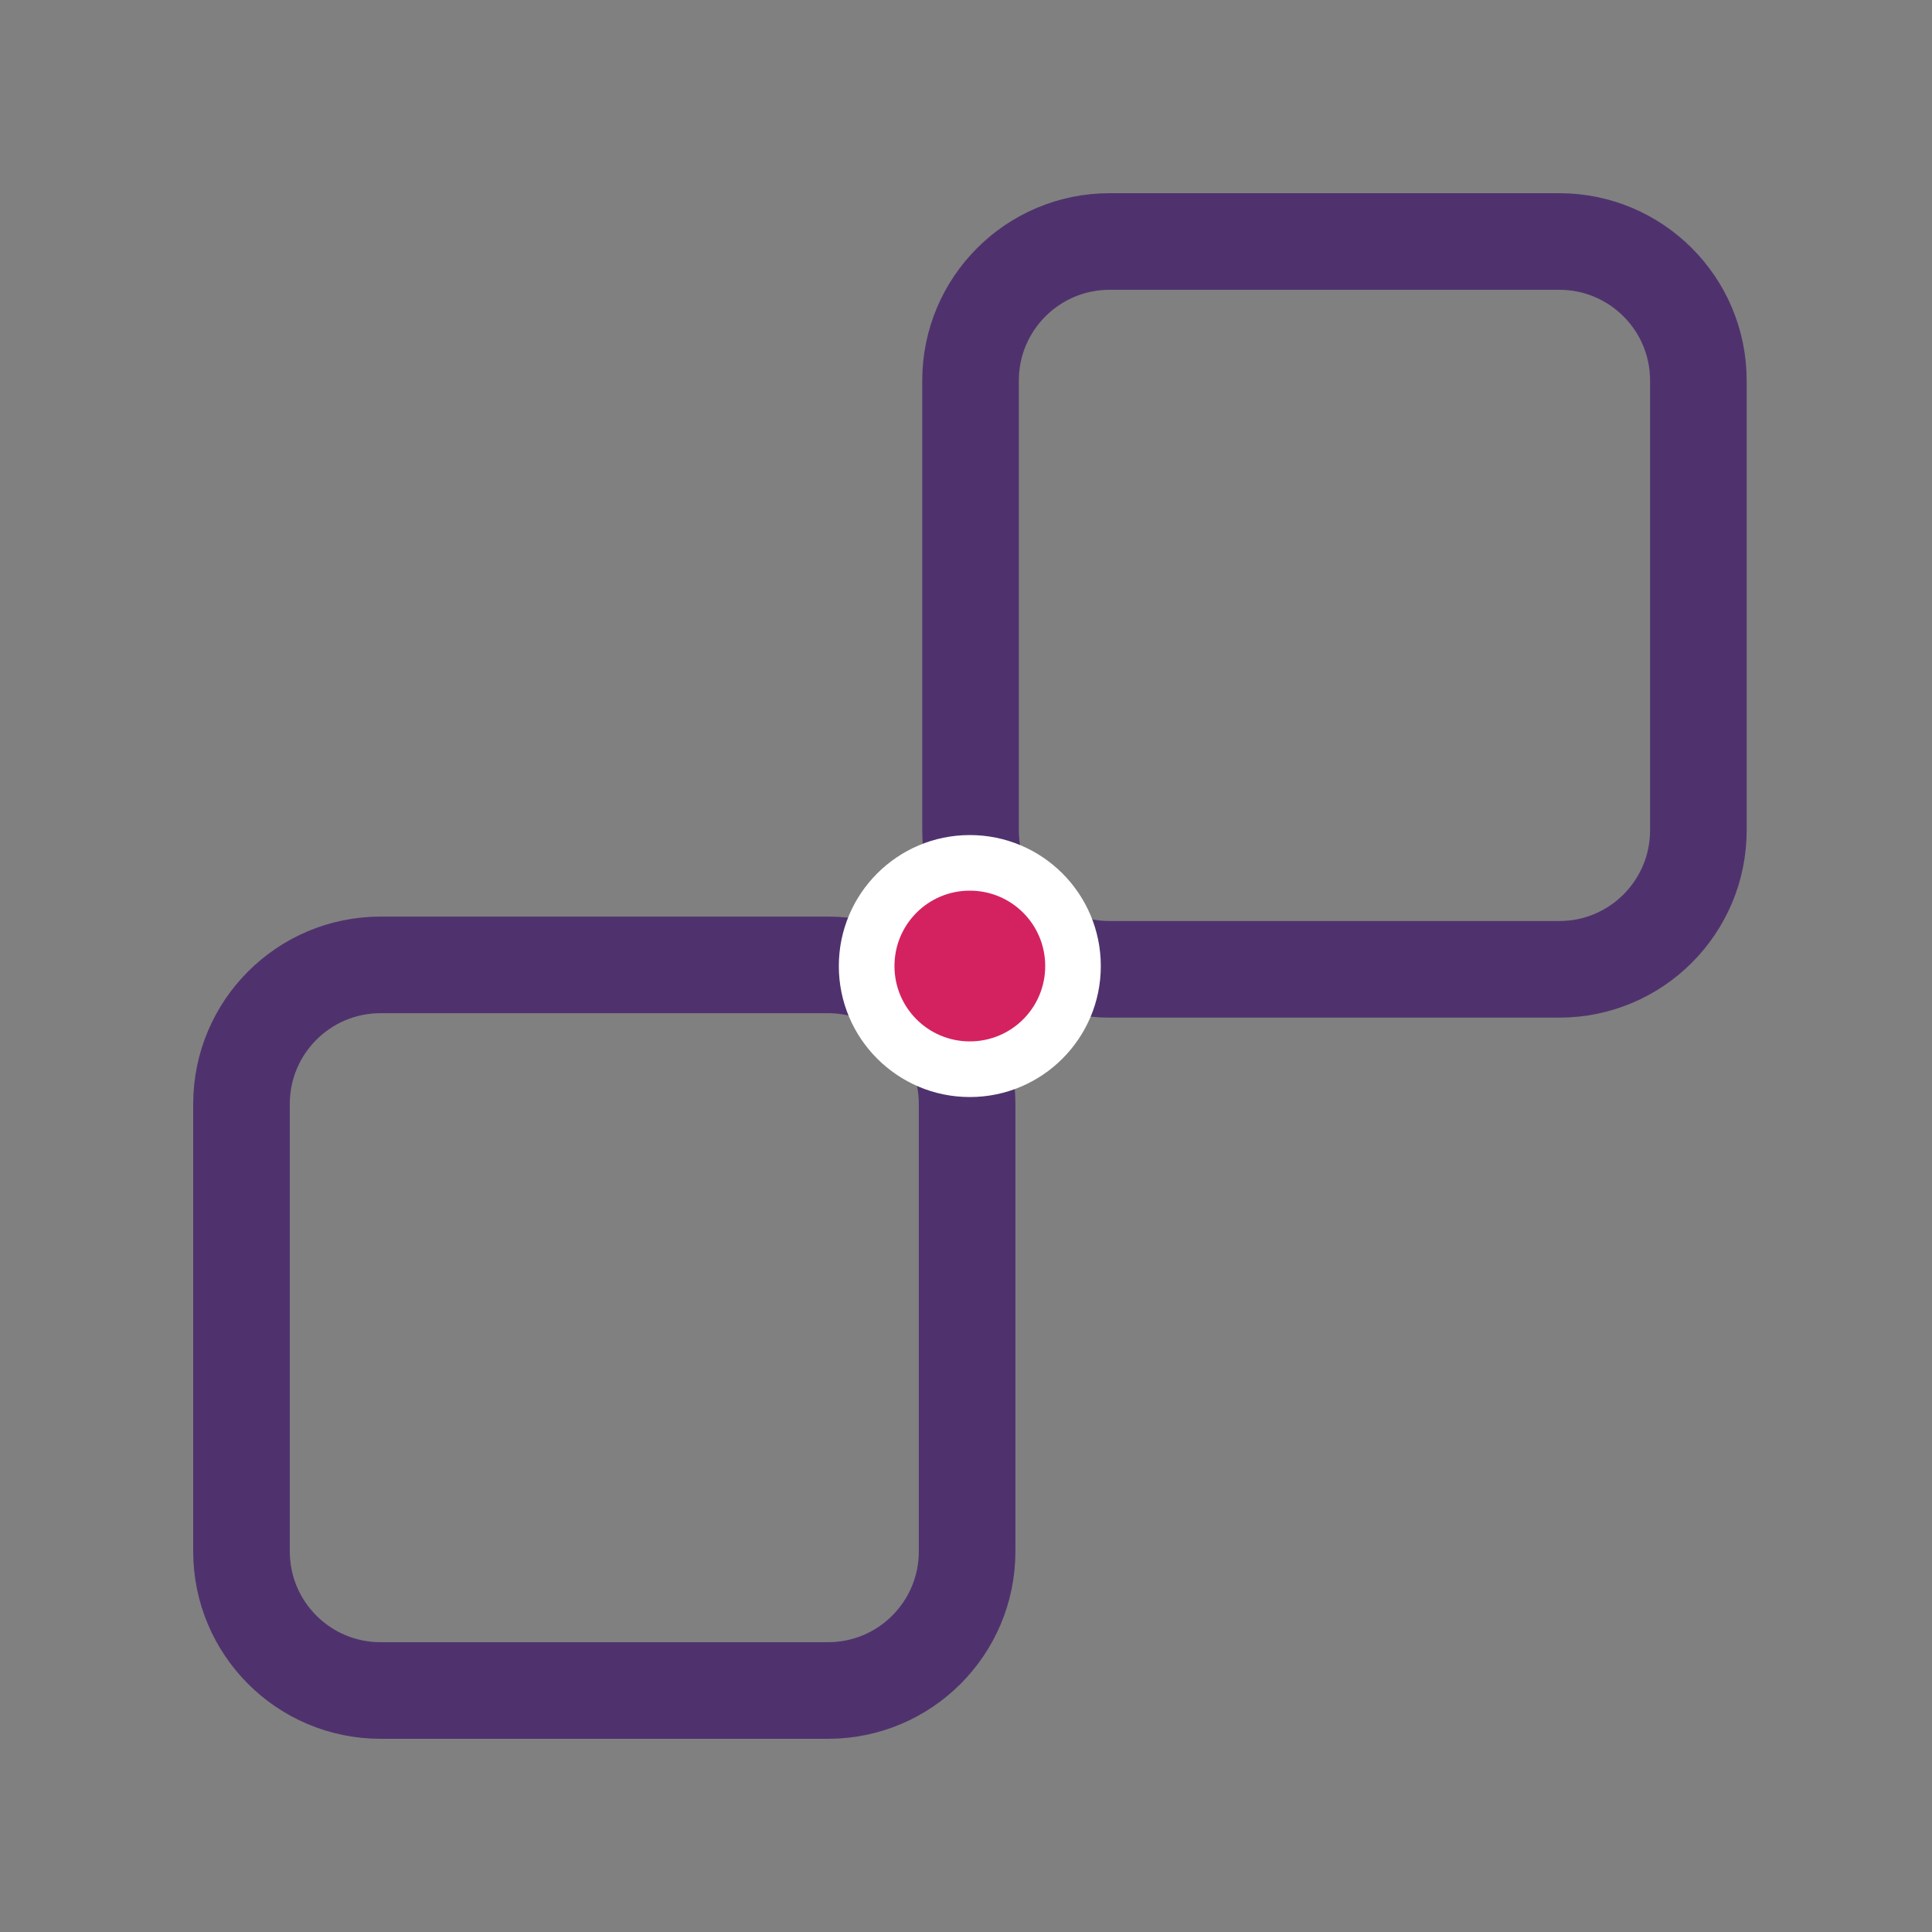
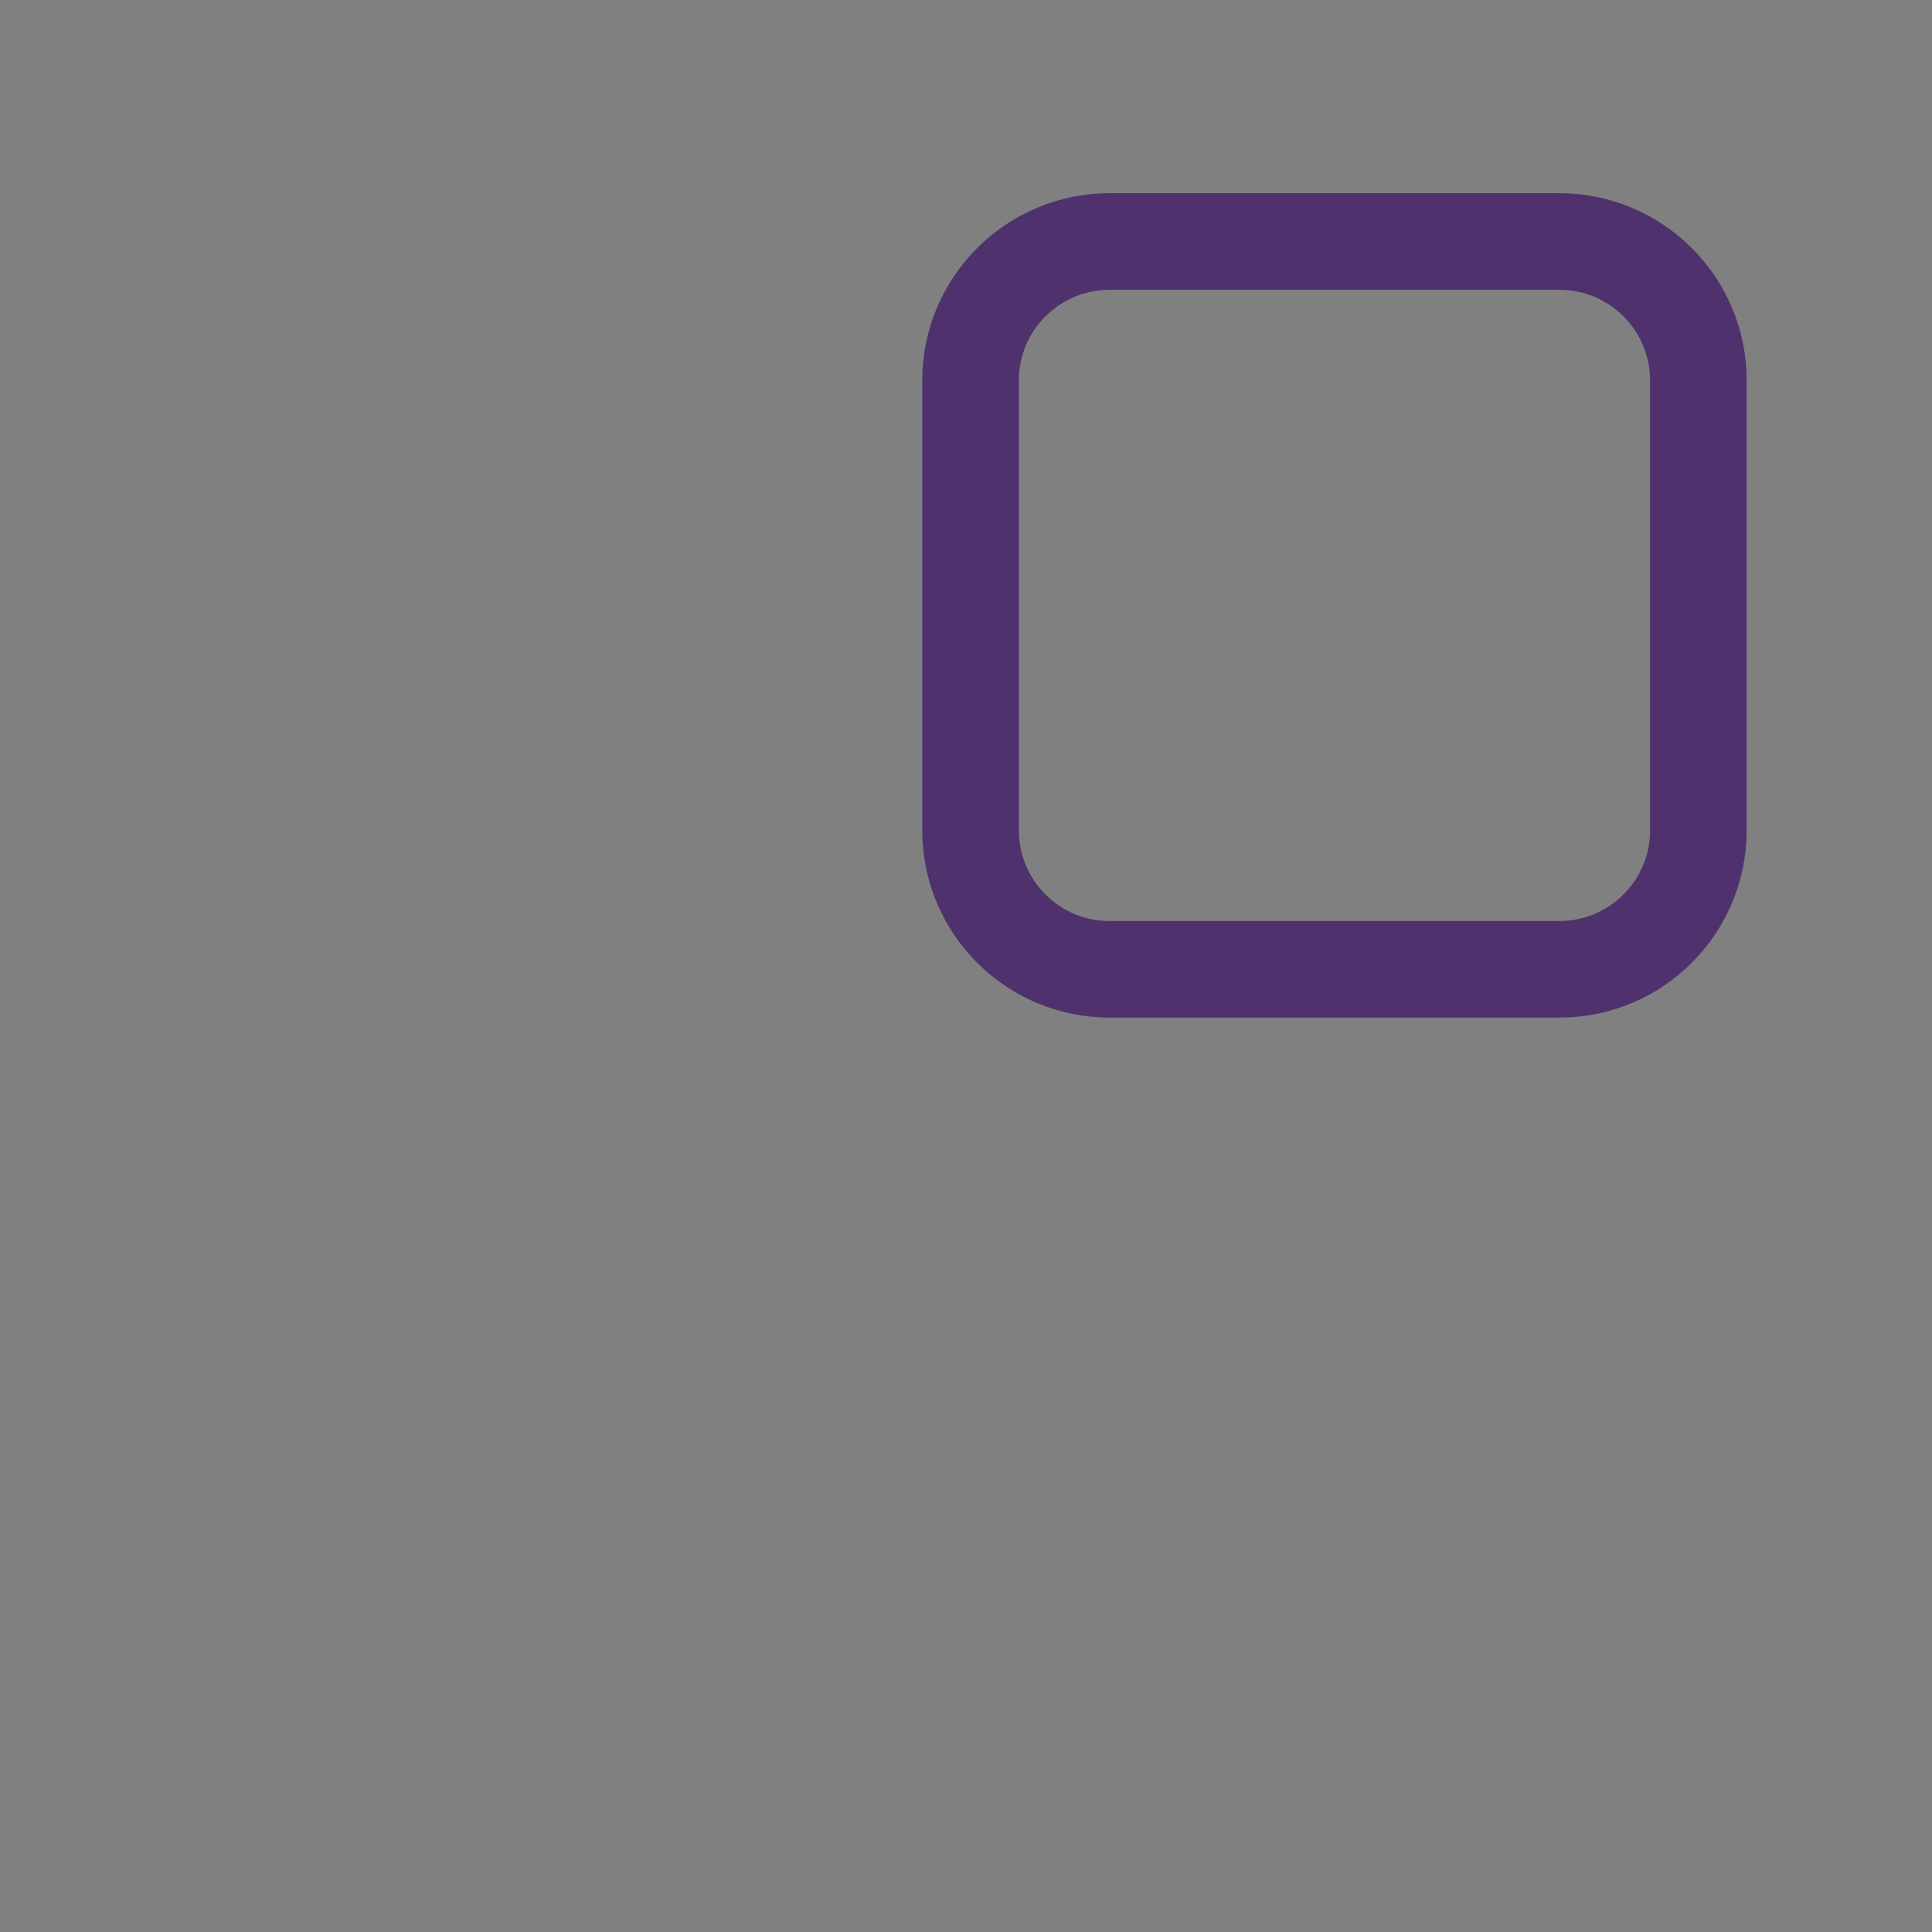
<svg xmlns="http://www.w3.org/2000/svg" width="40" height="40" viewBox="0 0 40 40" fill="none">
  <rect x="0" y="0" width="40" height="40" fill="#808080" stroke="none" />
  <g id="Icon 14">
    <g id="Layer 1">
      <g id="Group">
        <path id="Vector" d="M32.284 5H22.973C21.383 5 20.094 6.289 20.094 7.879V17.19C20.094 18.78 21.383 20.069 22.973 20.069H32.284C33.874 20.069 35.163 18.78 35.163 17.19V7.879C35.163 6.289 33.874 5 32.284 5Z" stroke="#4F326D" stroke-width="2" stroke-linecap="round" stroke-linejoin="round" />
-         <path id="Vector_2" d="M17.144 19.977H7.879C6.289 19.977 5 21.266 5 22.856V32.121C5 33.711 6.289 35 7.879 35H17.144C18.734 35 20.023 33.711 20.023 32.121V22.856C20.023 21.266 18.734 19.977 17.144 19.977Z" stroke="#4F326D" stroke-width="2" stroke-linecap="round" stroke-linejoin="round" />
        <g id="Group_2">
-           <path id="Vector_3" d="M20.078 22.137C18.897 22.137 17.941 21.175 17.941 20C17.941 18.826 18.903 17.864 20.078 17.864C21.252 17.864 22.214 18.826 22.214 20C22.214 21.175 21.252 22.137 20.078 22.137Z" fill="#D42261" />
-           <path id="Vector_4" d="M20.079 18.44C20.943 18.44 21.64 19.137 21.64 20.001C21.64 20.864 20.943 21.561 20.079 21.561C19.216 21.561 18.519 20.864 18.519 20.001C18.519 19.137 19.216 18.44 20.079 18.44ZM20.079 17.289C18.582 17.289 17.367 18.503 17.367 20.001C17.367 21.498 18.582 22.713 20.079 22.713C21.576 22.713 22.791 21.498 22.791 20.001C22.791 18.503 21.576 17.289 20.079 17.289Z" fill="white" />
-         </g>
+           </g>
      </g>
    </g>
  </g>
</svg>